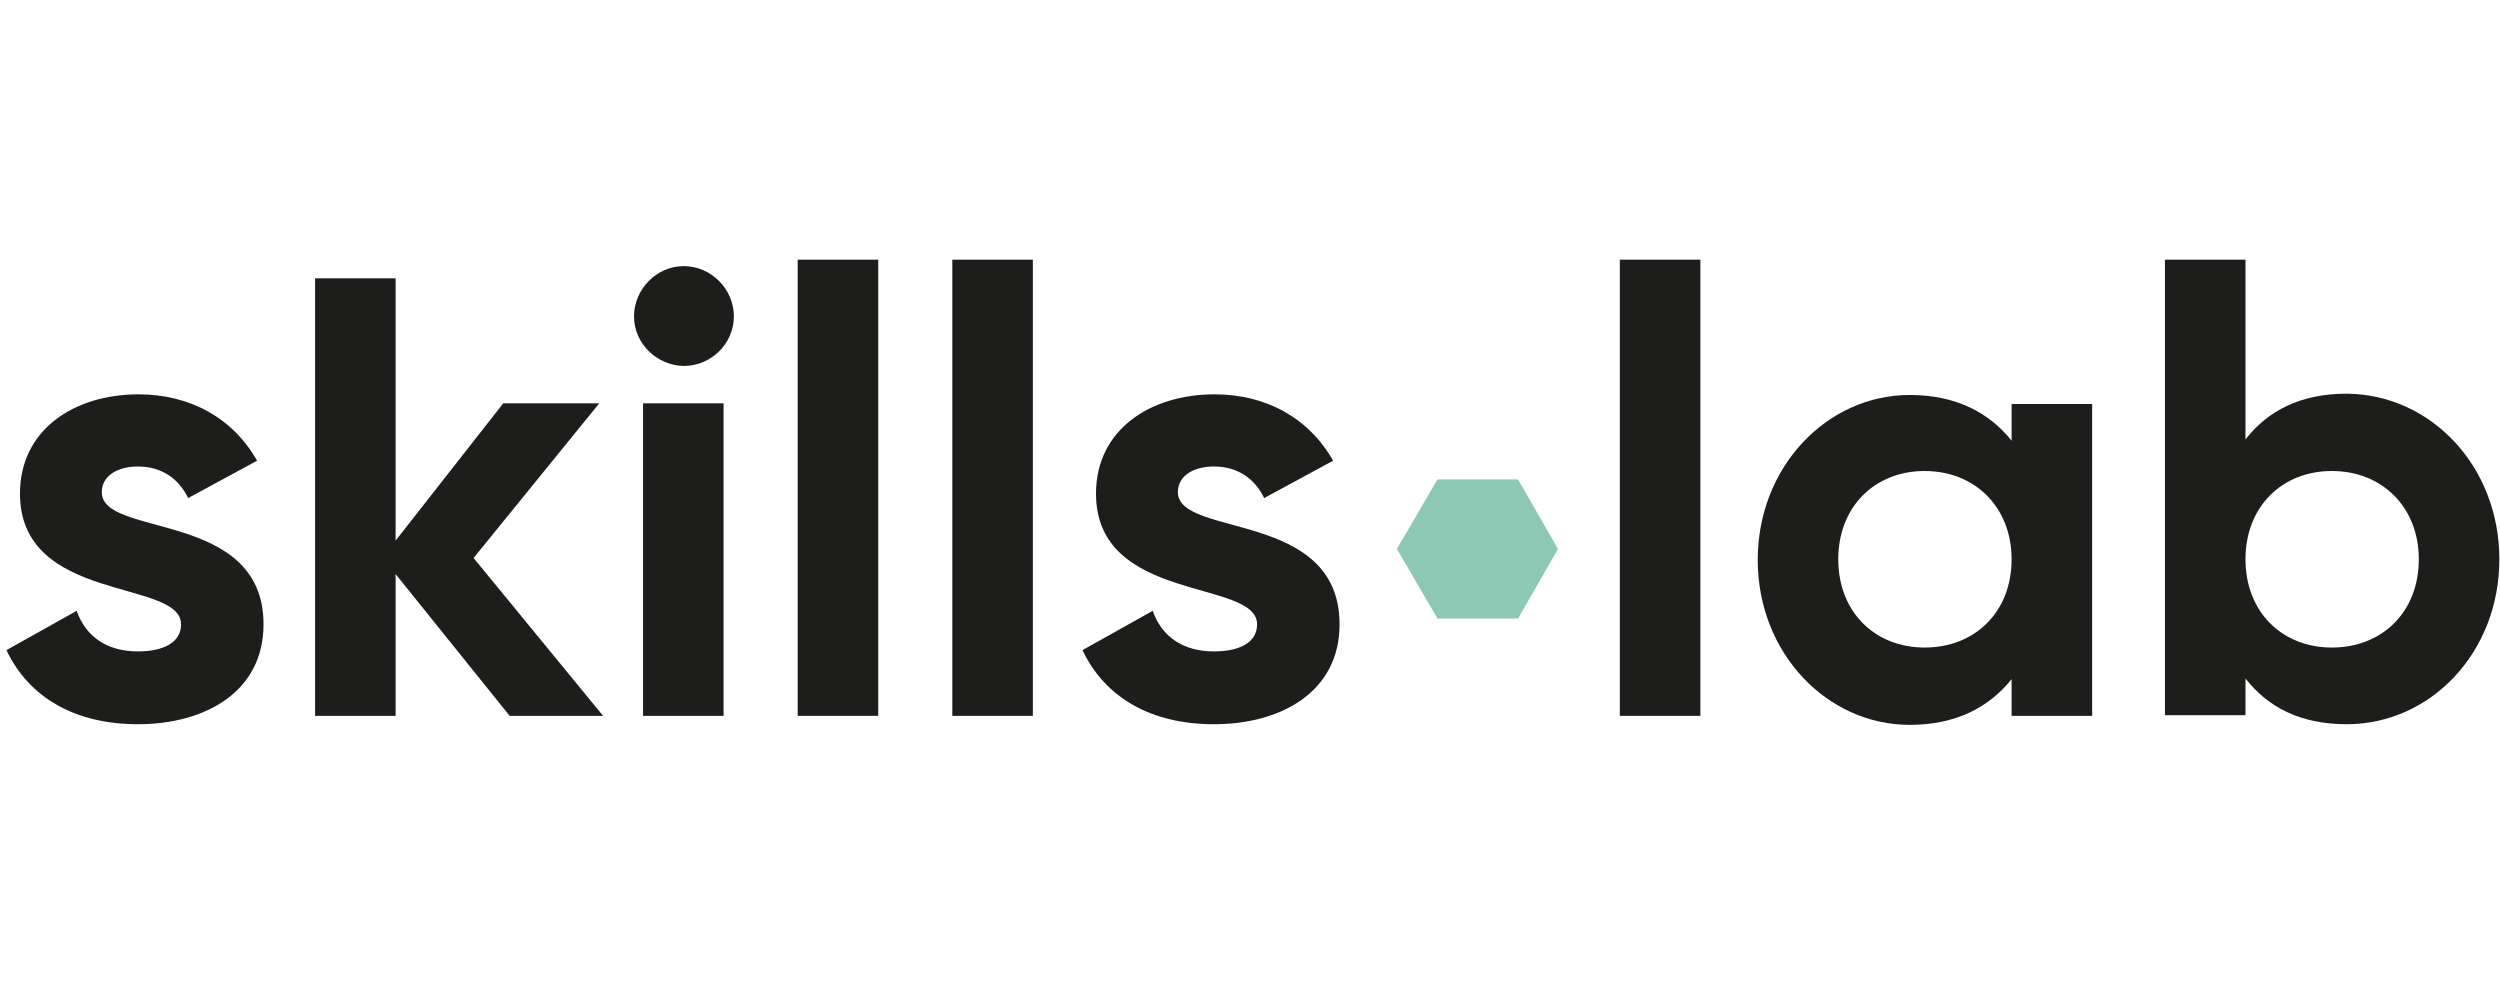
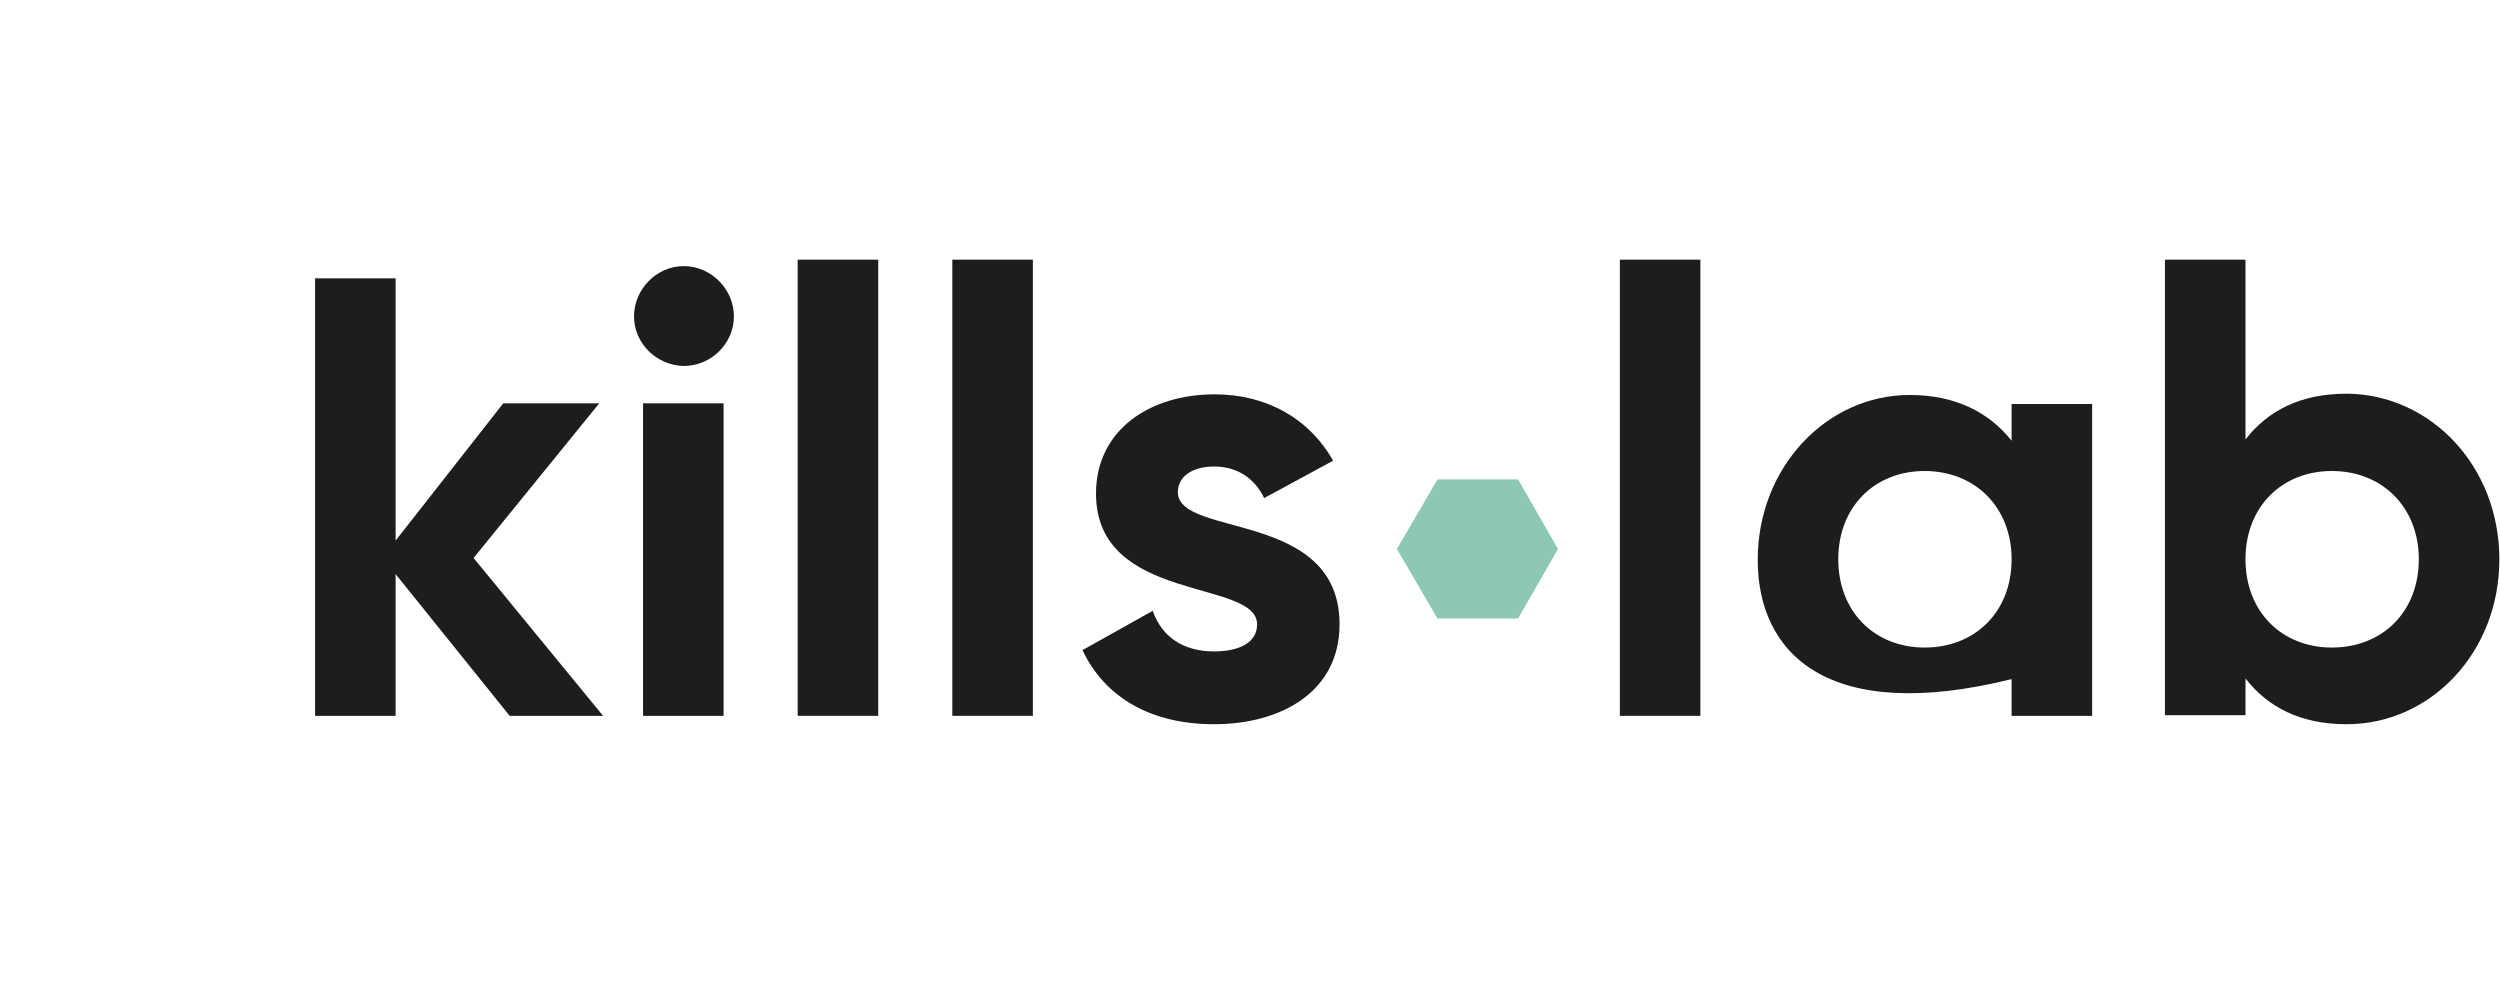
<svg xmlns="http://www.w3.org/2000/svg" viewBox="0 0 388 153">
  <title>logo-corporate</title>
  <g class="" id="logo-corporate" stroke="none" stroke-width="1" fill="none" fill-rule="evenodd">
    <g class="" id="skillslab_Logo_RGB_wundschuh" transform="translate(1, 40)" fill-rule="nonzero">
      <g class="" id="Group">
-         <path d="M39.9,56.9 C39.9,67.4 30.8,72.4 20.4,72.4 C10.7,72.4 3.5,68.3 7.10542736e-15,60.9 L10.9,54.8 C12.3,58.8 15.6,61.1 20.4,61.1 C24.4,61.1 27.1,59.7 27.1,56.9 C27.1,49.8 2.1,53.7 2.1,36.6 C2.1,26.7 10.5,21.2 20.5,21.2 C28.4,21.2 35.1,24.8 38.9,31.5 L28.2,37.3 C26.7,34.2 24,32.4 20.4,32.4 C17.3,32.4 14.8,33.8 14.8,36.4 C14.8,43.5 39.9,39.1 39.9,56.9 Z" class="" id="Path" fill="#1D1D1B" />
        <polygon class="" id="Path" fill="#1D1D1B" points="78.1 71.1 60.4 49.1 60.4 71.1 47.9 71.1 47.9 3.2 60.4 3.2 60.4 43.9 77.1 22.6 92 22.6 72.5 46.6 92.6 71.1 78.1 71.1" />
        <path d="M97.4,9.1 C97.4,4.9 100.9,1.3 105.1,1.3 C109.4,1.3 112.9,4.9 112.9,9.1 C112.9,13.3 109.4,16.8 105.1,16.8 C100.9,16.7 97.4,13.3 97.4,9.1 Z M98.8,22.6 L111.3,22.6 L111.3,71.1 L98.8,71.1 L98.8,22.6 Z" class="" id="Shape" fill="#1D1D1B" />
        <polygon class="" id="Path" fill="#1D1D1B" points="122.8 0.3 135.3 0.3 135.3 71.1 122.8 71.1" />
        <polygon class="" id="Path" fill="#1D1D1B" points="146.8 0.3 159.3 0.3 159.3 71.1 146.8 71.1" />
        <path d="M206.9,56.9 C206.9,67.4 197.8,72.4 187.4,72.4 C177.7,72.4 170.5,68.3 167,60.9 L177.9,54.8 C179.3,58.8 182.6,61.1 187.4,61.1 C191.4,61.1 194.1,59.7 194.1,56.9 C194.1,49.8 169.1,53.7 169.1,36.6 C169.1,26.7 177.5,21.2 187.5,21.2 C195.4,21.2 202.1,24.8 205.9,31.5 L195.2,37.3 C193.7,34.2 191,32.4 187.4,32.4 C184.3,32.4 181.8,33.8 181.8,36.4 C181.9,43.5 206.9,39.1 206.9,56.9 Z" class="" id="Path" fill="#1D1D1B" />
        <polygon class="" id="Path" fill="#1D1D1B" points="250.4 0.3 262.9 0.3 262.9 71.1 250.4 71.1" />
-         <path d="M323.7,22.6 L323.7,71.1 L311.2,71.1 L311.2,65.4 C307.7,69.8 302.5,72.5 295.4,72.5 C282.5,72.5 271.8,61.3 271.8,46.9 C271.8,32.5 282.5,21.3 295.4,21.3 C302.5,21.3 307.7,24 311.2,28.4 L311.2,22.7 L323.7,22.7 L323.7,22.6 Z M311.2,46.8 C311.2,38.7 305.5,33.1 297.7,33.1 C290,33.1 284.3,38.6 284.3,46.8 C284.3,55 290,60.5 297.7,60.5 C305.5,60.5 311.2,55 311.2,46.8 Z" class="" id="Shape" fill="#1D1D1B" />
+         <path d="M323.7,22.6 L323.7,71.1 L311.2,71.1 L311.2,65.4 C282.5,72.5 271.8,61.3 271.8,46.9 C271.8,32.5 282.5,21.3 295.4,21.3 C302.5,21.3 307.7,24 311.2,28.4 L311.2,22.7 L323.7,22.7 L323.7,22.6 Z M311.2,46.8 C311.2,38.7 305.5,33.1 297.7,33.1 C290,33.1 284.3,38.6 284.3,46.8 C284.3,55 290,60.5 297.7,60.5 C305.5,60.5 311.2,55 311.2,46.8 Z" class="" id="Shape" fill="#1D1D1B" />
        <path d="M386.9,46.8 C386.9,61.3 376.2,72.4 363.2,72.4 C356.1,72.4 351,69.8 347.5,65.3 L347.5,71 L335,71 L335,0.3 L347.5,0.3 L347.5,28.2 C351,23.7 356.1,21.1 363.2,21.1 C376.3,21.2 386.9,32.4 386.9,46.8 Z M374.4,46.8 C374.4,38.7 368.7,33.1 360.9,33.1 C353.2,33.1 347.5,38.6 347.5,46.8 C347.5,55 353.2,60.5 360.9,60.5 C368.7,60.5 374.4,55 374.4,46.8 Z" class="" id="Shape" fill="#1D1D1B" />
        <polygon class="" id="Path" fill="#8CC8B4" points="234.6 34.4 222.1 34.4 215.8 45.2 222.1 56 234.6 56 240.8 45.2" />
      </g>
    </g>
  </g>
</svg>